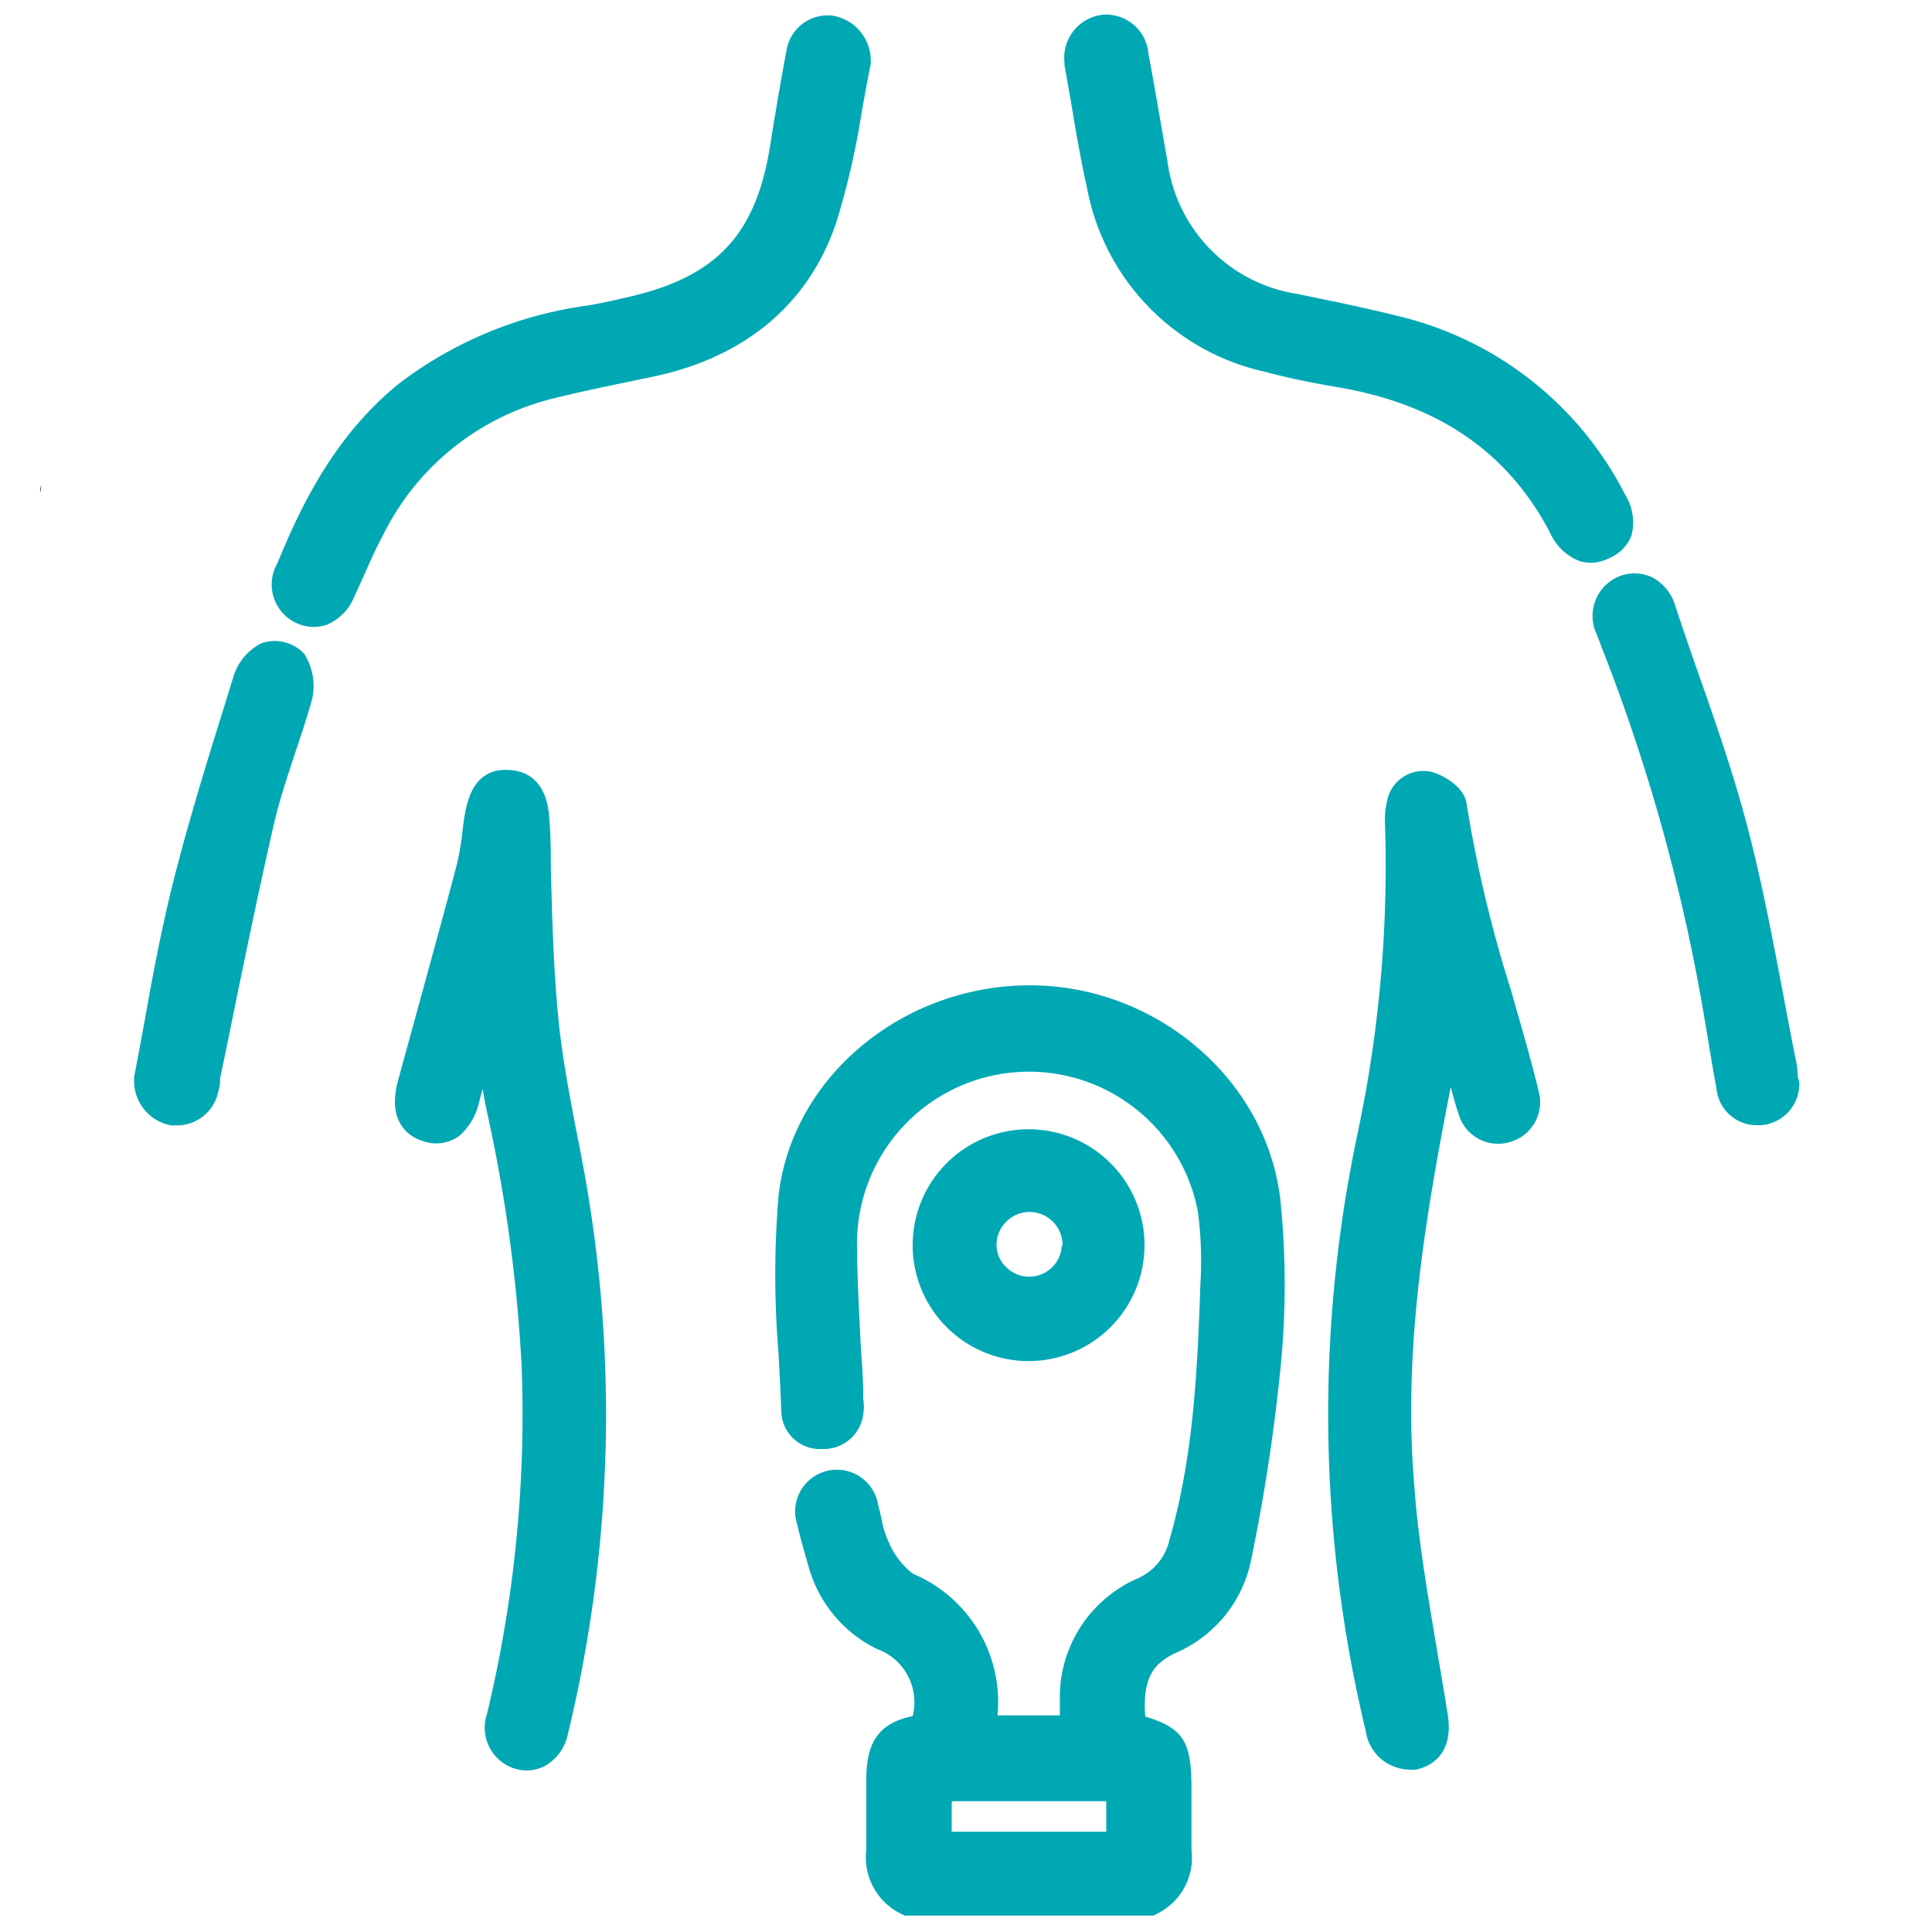
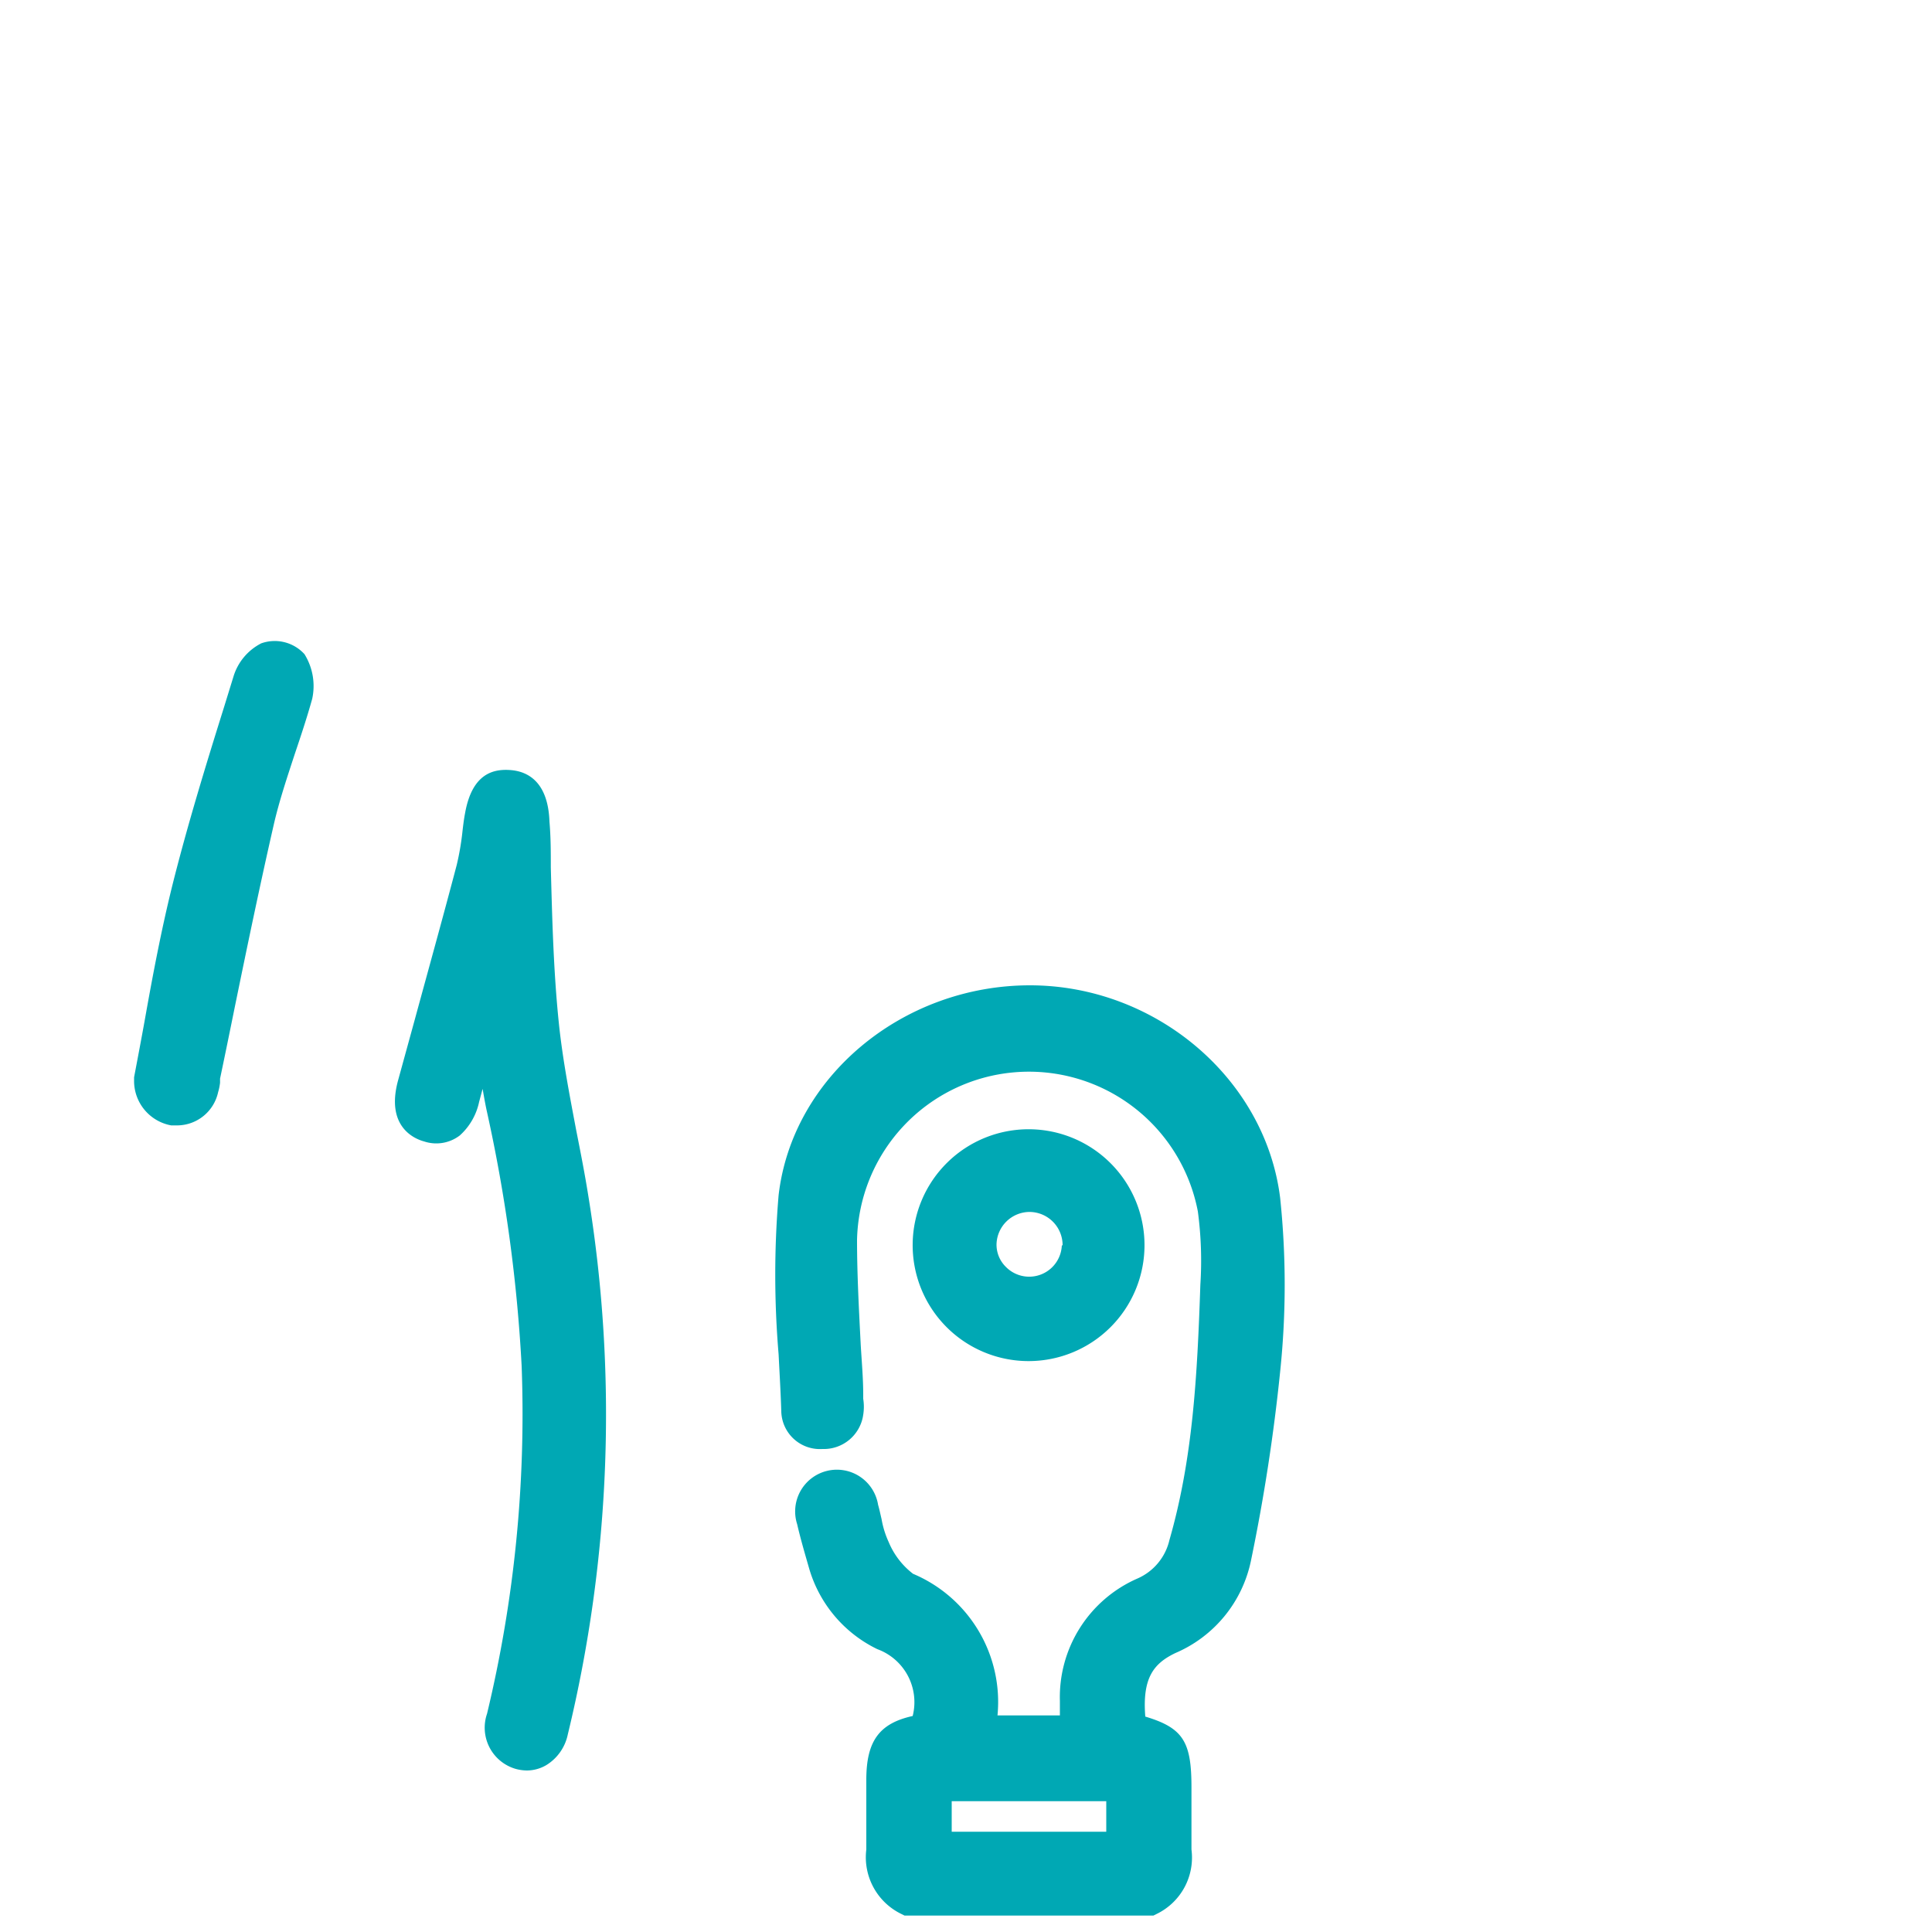
<svg xmlns="http://www.w3.org/2000/svg" id="Layer_1" data-name="Layer 1" viewBox="0 0 100 100">
  <defs>
    <style>.cls-1{fill:#00a8b4;}</style>
  </defs>
-   <path d="M2.13,25.1c0,.08,0,.22-.06.41A2.7,2.7,0,0,1,2.13,25.1Z" />
  <path class="cls-1" d="M53.31,51h0C46.7,51,41,55.76,40.3,61.87a49,49,0,0,0,0,8.22c.05,1,.11,2,.14,3A2,2,0,0,0,42.57,75a2.06,2.06,0,0,0,2.11-1.77,2.61,2.61,0,0,0,0-.83c0-.07,0-.14,0-.21,0-.87-.08-1.73-.13-2.6-.09-1.77-.19-3.61-.19-5.4A8.9,8.9,0,0,1,62,62.7a19.23,19.23,0,0,1,.13,3.8c-.16,4.75-.39,9-1.6,13.21a2.88,2.88,0,0,1-1.67,2,6.7,6.7,0,0,0-4,6.34v.74H51.63a7.2,7.2,0,0,0-4.37-7.33A4,4,0,0,1,46,79.82a4.76,4.76,0,0,1-.37-1.19c-.06-.25-.11-.5-.18-.74a2.16,2.16,0,1,0-4.19,1c.17.74.39,1.49.6,2.22a6.73,6.73,0,0,0,3.55,4.25,2.92,2.92,0,0,1,1.83,3.46c-1.73.38-2.39,1.3-2.4,3.26,0,.39,0,.77,0,1.16,0,.82,0,1.67,0,2.49a3.26,3.26,0,0,0,1.82,3.34l.16.08H59.7l.16-.08a3.24,3.24,0,0,0,1.81-3.34c0-.73,0-1.49,0-2.22,0-.35,0-.7,0-1,0-2.35-.42-3.07-2.39-3.66-.16-2,.43-2.75,1.56-3.29a6.67,6.67,0,0,0,3.92-4.83A96.18,96.18,0,0,0,66.26,71a43.16,43.16,0,0,0,0-9C65.49,55.81,59.8,51,53.31,51ZM49.26,94.81V93.23h8v1.58Z" />
-   <path class="cls-1" d="M78.21,51.26a66.72,66.72,0,0,1-2.3-9.67c-.12-.87-1.25-1.5-1.83-1.64a1.91,1.91,0,0,0-2.29,1.53,4.24,4.24,0,0,0-.1,1.25A66.61,66.61,0,0,1,70.24,58.8a70.1,70.1,0,0,0,.45,30.79,2.32,2.32,0,0,0,2.15,2,1.88,1.88,0,0,0,.47,0c.6-.13,2-.67,1.61-2.94-.16-1-.33-2-.5-3-.47-2.84-1-5.78-1.21-8.67-.6-7,.51-13.7,1.88-20.72.12.47.25.93.4,1.38a2.13,2.13,0,0,0,2.7,1.46h0a2.14,2.14,0,0,0,1.45-2.62C79.21,54.69,78.7,53,78.21,51.26Z" />
  <path class="cls-1" d="M29.83,58.53c-.35-1.85-.72-3.76-.91-5.63-.27-2.63-.34-5.34-.41-8,0-.79,0-1.58-.07-2.37-.07-2.07-1.13-2.6-2-2.67s-2,.14-2.37,2.24c-.06.31-.1.64-.14,1a13.81,13.81,0,0,1-.29,1.67c-.7,2.66-1.44,5.32-2.17,8l-.86,3.13c-.67,2.42.85,3.05,1.34,3.18a2,2,0,0,0,1.85-.31,3.23,3.23,0,0,0,1-1.74l.18-.67c.07.4.14.81.23,1.21A80.44,80.44,0,0,1,27,70.7a66.42,66.42,0,0,1-1.79,18,2.22,2.22,0,0,0,1.49,2.86,2.32,2.32,0,0,0,.58.08,2,2,0,0,0,1-.28,2.44,2.44,0,0,0,1.11-1.59,70.29,70.29,0,0,0,1.06-27.88C30.27,60.76,30.05,59.64,29.83,58.53Z" />
-   <path class="cls-1" d="M43.29,11.5A40.56,40.56,0,0,0,44.6,5.82c.15-.84.3-1.68.47-2.51l0-.11V3.09A2.36,2.36,0,0,0,43.16.82,2.16,2.16,0,0,0,40.7,2.67c-.31,1.62-.58,3.24-.86,5-.75,4.51-2.78,6.66-7.3,7.7-.7.16-1.39.32-2.1.44a20.68,20.68,0,0,0-9.73,4c-3.31,2.65-5.07,6.21-6.35,9.34a2.2,2.2,0,0,0,.94,3.08,2.11,2.11,0,0,0,1.61.11,2.67,2.67,0,0,0,1.42-1.44l.51-1.12c.31-.7.63-1.43,1-2.11a13.37,13.37,0,0,1,8.9-7.07c1.2-.3,2.45-.56,3.65-.81l1.49-.31C38.62,18.46,41.88,15.7,43.29,11.5Z" />
-   <path class="cls-1" d="M84.45,27.7a2.71,2.71,0,0,0-.33-2.09,17.82,17.82,0,0,0-11.79-9.26c-1.76-.44-3.59-.81-5.2-1.14a8,8,0,0,1-6.7-6.85l-.28-1.6c-.23-1.33-.46-2.66-.71-4a2.2,2.2,0,0,0-2.34-2,2.24,2.24,0,0,0-2,2.5v.13c.11.59.21,1.19.32,1.81.25,1.49.5,3,.85,4.56a12,12,0,0,0,9.19,9.48c1.12.3,2.35.56,3.77.8,5.2.88,8.8,3.34,11,7.53a2.77,2.77,0,0,0,1.55,1.48,2.16,2.16,0,0,0,.56.08,2.26,2.26,0,0,0,1-.26A2.09,2.09,0,0,0,84.45,27.7Z" />
-   <path class="cls-1" d="M93.05,55.72A4.2,4.2,0,0,0,93,55.1c-.25-1.22-.48-2.45-.71-3.67-.54-2.85-1.1-5.8-1.85-8.66s-1.76-5.72-2.73-8.47c-.34-1-.69-2-1-2.95a2.43,2.43,0,0,0-1.2-1.47,2.14,2.14,0,0,0-1.67-.06,2.21,2.21,0,0,0-1.2,3l.15.38.06.17a96,96,0,0,1,5,17.25c.21,1.1.39,2.2.58,3.31.13.81.27,1.63.42,2.45A2.09,2.09,0,0,0,91,58.24h.13a2.14,2.14,0,0,0,2-2.24Z" />
  <path class="cls-1" d="M53.24,70.45h0a6,6,0,1,0-6-6.08,6,6,0,0,0,6,6.08Zm1.72-6a1.69,1.69,0,0,1-2.9,1.12,1.61,1.61,0,0,1-.48-1.18,1.72,1.72,0,0,1,1.69-1.66A1.72,1.72,0,0,1,55,64.47Z" />
  <path class="cls-1" d="M13.52,33.3A2.86,2.86,0,0,0,12.09,35l-.5,1.62c-.94,3-1.91,6.16-2.69,9.29-.56,2.27-1,4.6-1.4,6.85-.18,1-.37,2-.56,3l0,.11V56a2.34,2.34,0,0,0,1.92,2.25l.35,0a2.18,2.18,0,0,0,2.08-1.72,2.66,2.66,0,0,0,.1-.49l0-.21c.27-1.28.53-2.56.79-3.84.63-3.07,1.29-6.25,2-9.35.28-1.21.69-2.43,1.08-3.62.31-.92.63-1.88.9-2.85h0a3.12,3.12,0,0,0-.4-2.31A2.08,2.08,0,0,0,13.52,33.3Z" />
</svg>